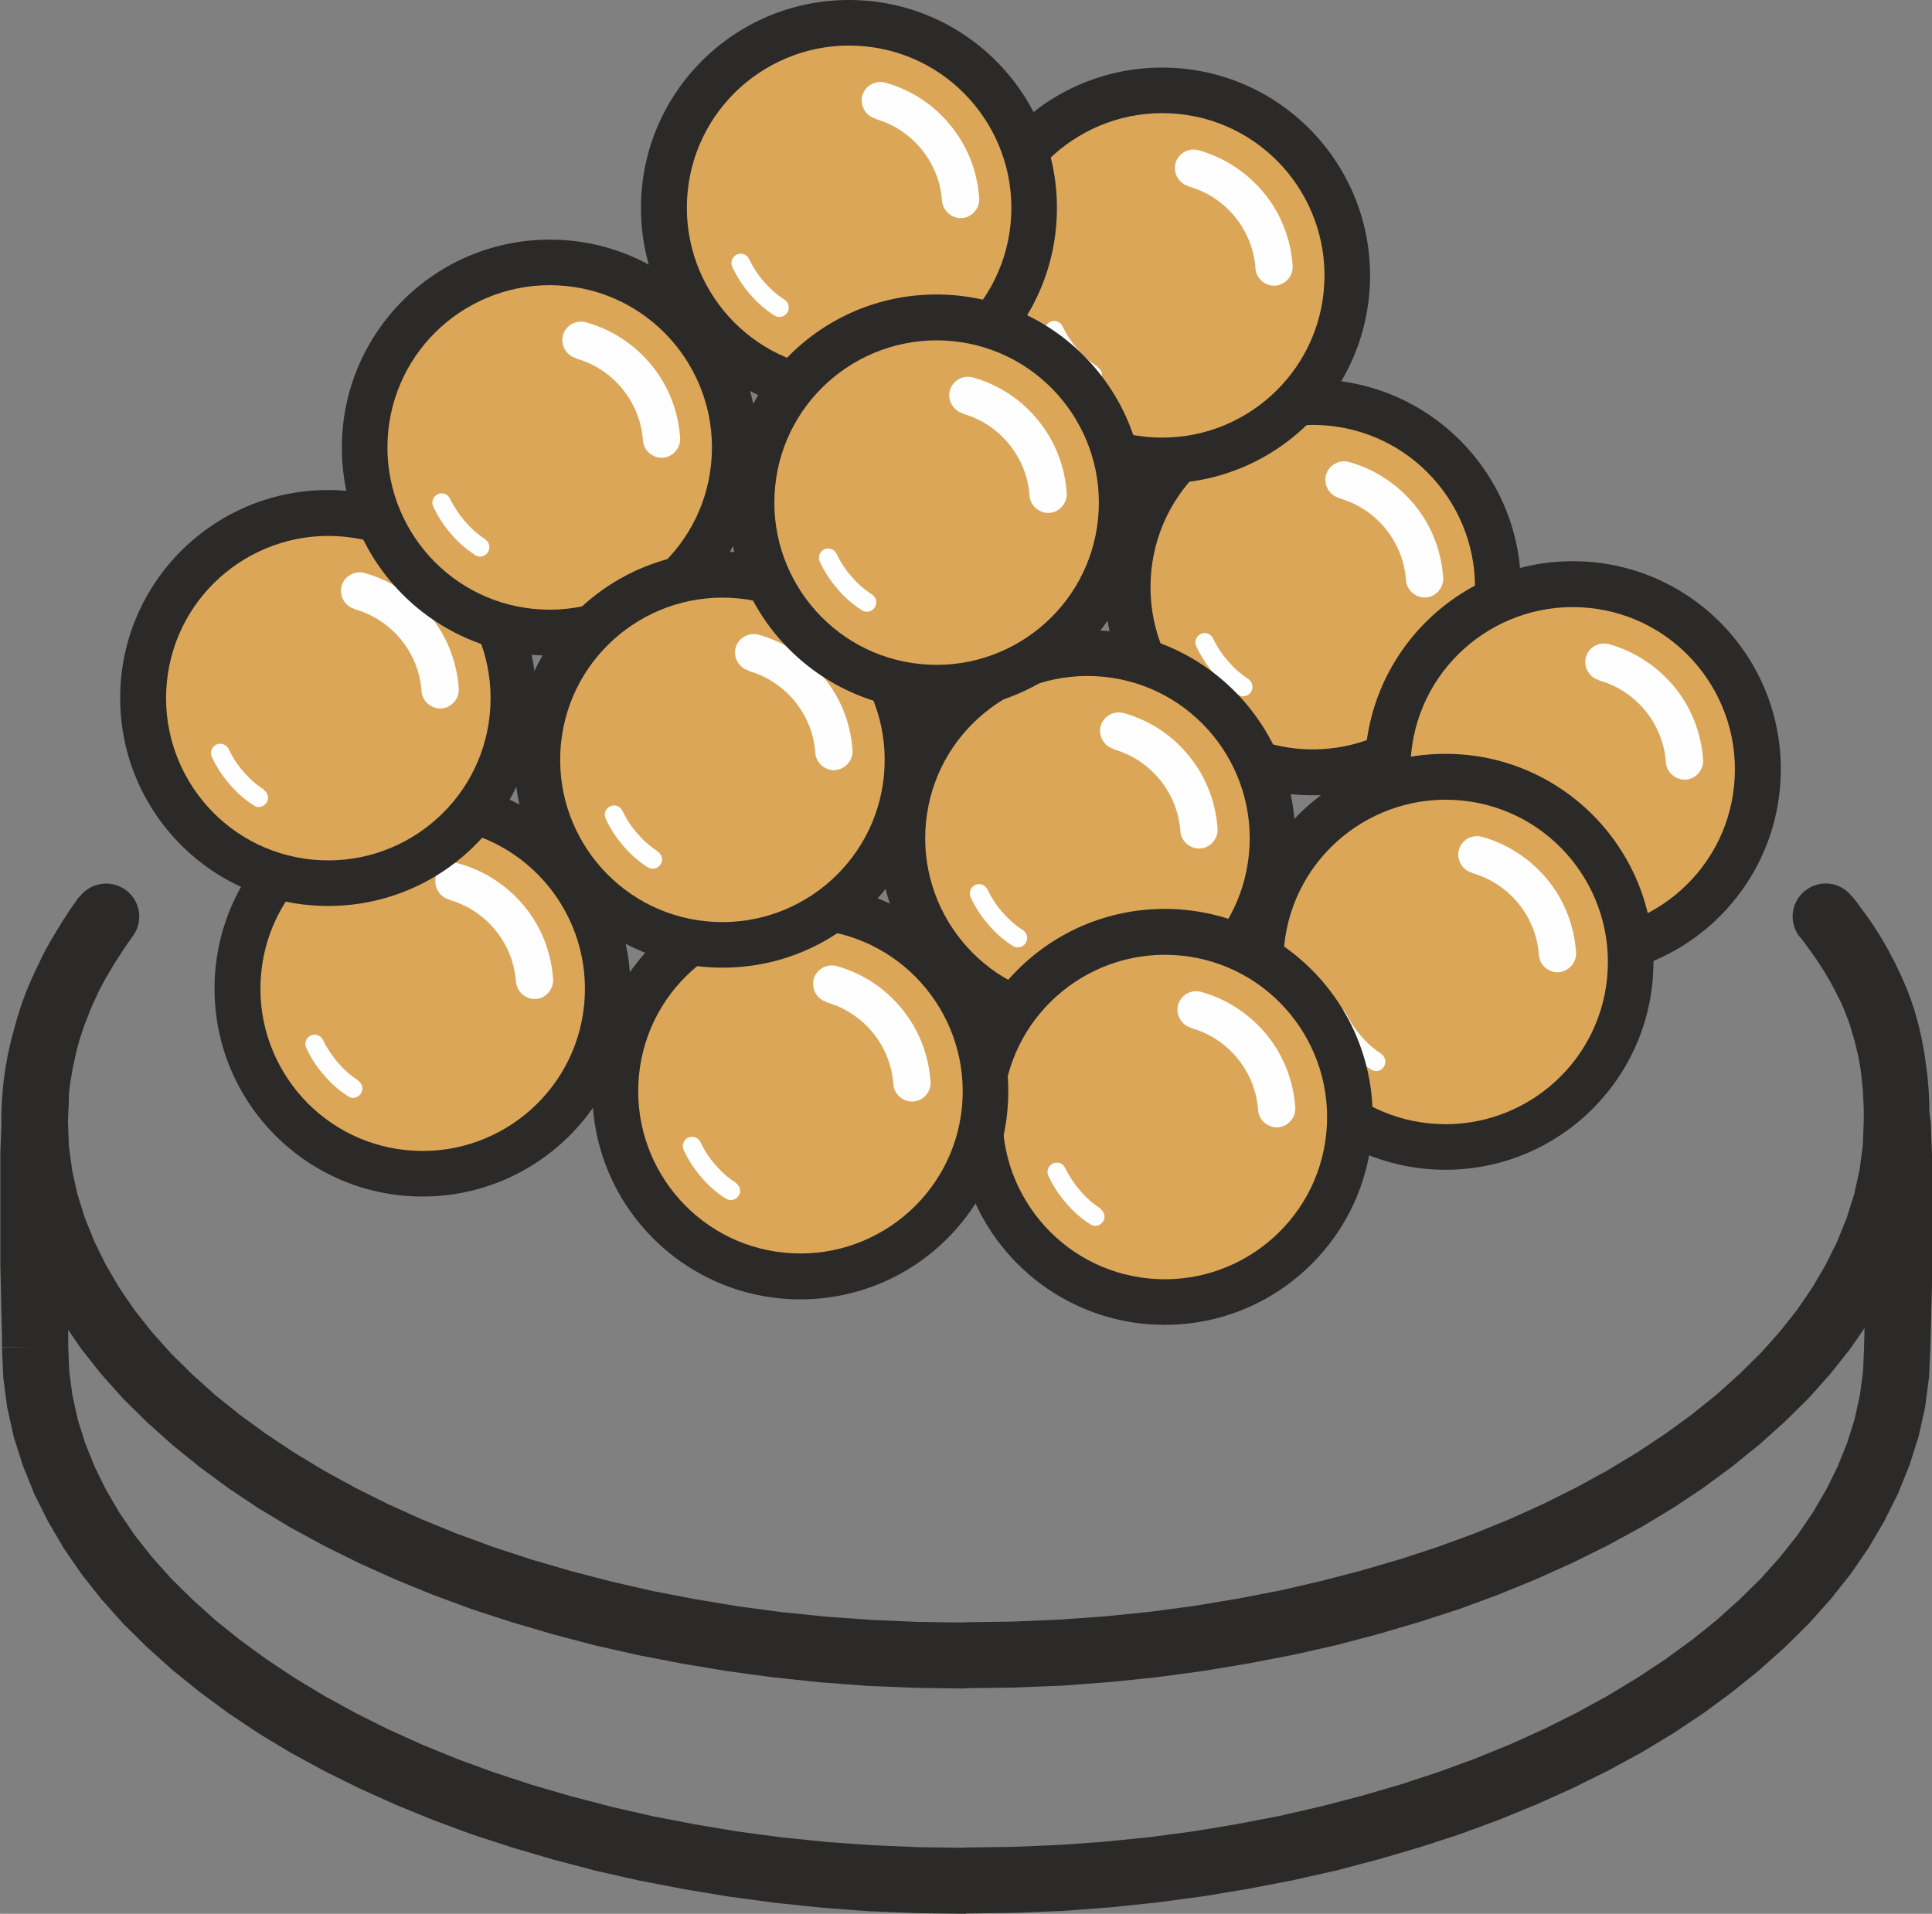
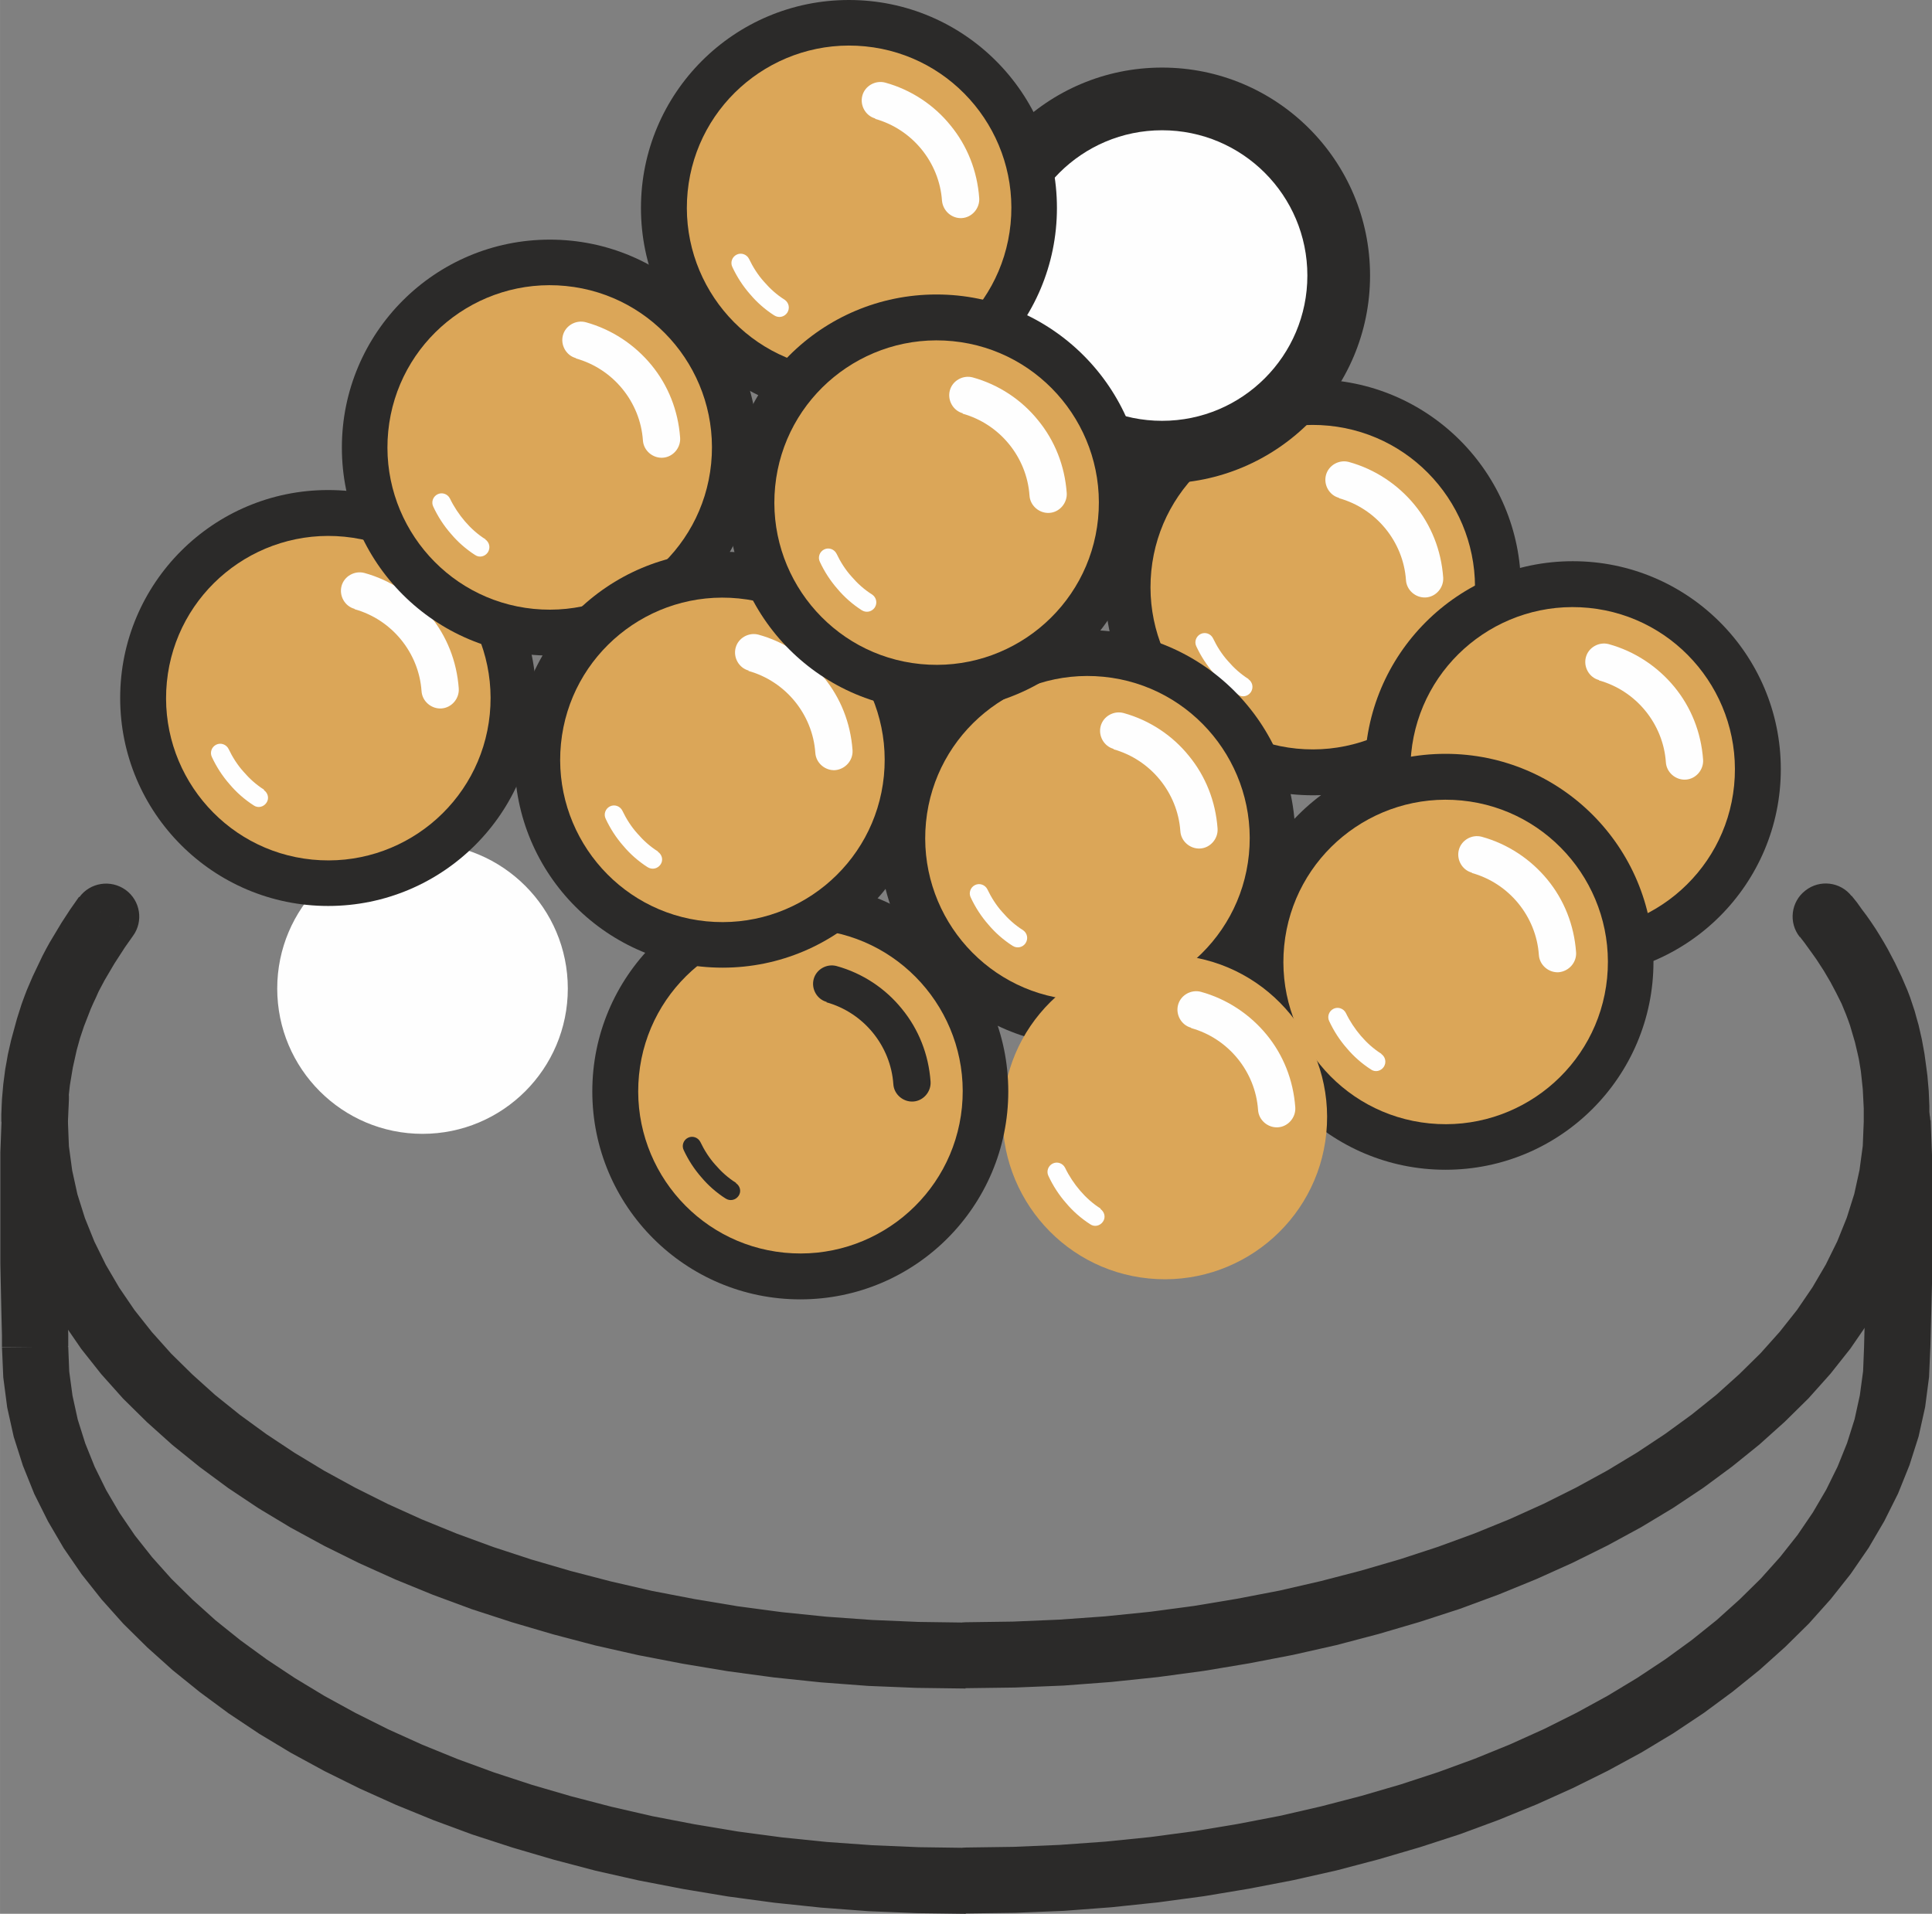
<svg xmlns="http://www.w3.org/2000/svg" xml:space="preserve" width="9.882mm" height="9.79mm" version="1.1" style="shape-rendering:geometricPrecision; text-rendering:geometricPrecision; image-rendering:optimizeQuality; fill-rule:evenodd; clip-rule:evenodd" viewBox="0 0 59.17 58.62">
  <rect x="0" y="0" width="59.17" height="58.62" fill="#808080" stroke="none" />
  <defs>
    <style type="text/css">
   
    .fil2 {fill:#FEFEFE}
    .fil1 {fill:#2B2A29}
    .fil3 {fill:#DBA658}
    .fil0 {fill:#2B2A29;fill-rule:nonzero}
   
  </style>
  </defs>
  <g id="Layer_x0020_1">
    <g id="_2403678722576">
      <g>
        <g>
          <path class="fil0" d="M55.12 28.7c-0.35,-0.44 -0.27,-1.08 0.17,-1.42 0.44,-0.35 1.08,-0.27 1.42,0.17l-1.59 1.25zm3.99 5.66l-2.03 0 0 0 -0 -0.21 -0 -0.2 -0.01 -0.2 -0.01 -0.2 -0.01 -0.19 -0.02 -0.19 -0.02 -0.19 -0.02 -0.18 -0.03 -0.18 -0.03 -0.18 -0.04 -0.18 -0.04 -0.17 -0.04 -0.17 -0.05 -0.17 -0.05 -0.17 -0.05 -0.17 -0.06 -0.17 -0.06 -0.16 -0.07 -0.17 -0.07 -0.17 -0.08 -0.16 -0.08 -0.16 -0.09 -0.17 -0.09 -0.17 -0.1 -0.17 -0.1 -0.17 -0.11 -0.17 -0.11 -0.17 -0.12 -0.17 -0.13 -0.18 -0.13 -0.18 -0.14 -0.18 1.59 -1.25 0.16 0.2 0.15 0.21 0.15 0.2 0.14 0.2 0.14 0.21 0.13 0.21 0.12 0.2 0.12 0.21 0.11 0.21 0.11 0.21 0.1 0.21 0.1 0.21 0.09 0.21 0.09 0.21 0.08 0.21 0.07 0.21 0.07 0.21 0.06 0.22 0.06 0.21 0.05 0.22 0.05 0.22 0.04 0.22 0.04 0.22 0.03 0.22 0.03 0.22 0.03 0.23 0.02 0.23 0.02 0.23 0.01 0.23 0.01 0.24 0 0.24 0 0.24 0 0zm0 0c0,0.56 -0.45,1.01 -1.01,1.01 -0.56,0 -1.01,-0.45 -1.01,-1.01l2.03 0zm-29.53 17.35l0 -2.02 0 0 1.44 -0.02 1.42 -0.06 1.4 -0.1 1.38 -0.14 1.35 -0.18 1.32 -0.22 1.3 -0.25 1.26 -0.29 1.23 -0.32 1.2 -0.35 1.16 -0.38 1.12 -0.41 1.08 -0.44 1.04 -0.47 1 -0.5 0.95 -0.52 0.91 -0.55 0.86 -0.57 0.81 -0.59 0.76 -0.61 0.7 -0.63 0.65 -0.64 0.59 -0.66 0.53 -0.67 0.47 -0.69 0.41 -0.7 0.35 -0.71 0.29 -0.72 0.23 -0.73 0.16 -0.73 0.1 -0.74 0.03 -0.75 2.03 0 -0.04 0.93 -0.12 0.92 -0.2 0.9 -0.28 0.88 -0.35 0.87 -0.42 0.84 -0.48 0.82 -0.55 0.8 -0.61 0.77 -0.67 0.75 -0.73 0.72 -0.78 0.7 -0.83 0.67 -0.88 0.65 -0.93 0.62 -0.98 0.59 -1.03 0.56 -1.07 0.53 -1.11 0.5 -1.15 0.47 -1.19 0.44 -1.23 0.4 -1.26 0.37 -1.29 0.34 -1.33 0.3 -1.35 0.26 -1.38 0.23 -1.41 0.19 -1.43 0.15 -1.46 0.11 -1.48 0.06 -1.5 0.02 0 0zm0 0c-0.56,0 -1.01,-0.45 -1.01,-1.01 0,-0.56 0.45,-1.01 1.01,-1.01l0 2.02zm-29.53 -17.35l2.03 0 0 0 0.03 0.75 0.1 0.74 0.16 0.73 0.23 0.73 0.29 0.72 0.35 0.71 0.41 0.7 0.47 0.69 0.53 0.67 0.59 0.66 0.65 0.64 0.7 0.63 0.76 0.61 0.81 0.59 0.86 0.57 0.91 0.55 0.95 0.52 1 0.5 1.04 0.47 1.08 0.44 1.12 0.41 1.16 0.38 1.2 0.35 1.23 0.32 1.26 0.29 1.3 0.25 1.32 0.22 1.35 0.18 1.37 0.14 1.4 0.1 1.42 0.06 1.44 0.02 0 2.02 -1.5 -0.02 -1.48 -0.06 -1.46 -0.11 -1.43 -0.15 -1.41 -0.19 -1.38 -0.23 -1.35 -0.26 -1.33 -0.3 -1.29 -0.34 -1.26 -0.37 -1.23 -0.4 -1.19 -0.44 -1.15 -0.47 -1.11 -0.5 -1.07 -0.53 -1.03 -0.56 -0.98 -0.59 -0.93 -0.62 -0.88 -0.65 -0.83 -0.67 -0.78 -0.7 -0.73 -0.72 -0.67 -0.75 -0.61 -0.77 -0.55 -0.8 -0.48 -0.82 -0.42 -0.84 -0.35 -0.87 -0.28 -0.88 -0.2 -0.9 -0.12 -0.92 -0.04 -0.93 0 0zm0 0c0,-0.56 0.45,-1.01 1.01,-1.01 0.56,0 1.01,0.45 1.01,1.01l-2.03 0zm2.38 -6.88l1.64 1.19 -0.12 0.17 -0.12 0.17 -0.11 0.17 -0.11 0.17 -0.11 0.17 -0.1 0.17 -0.1 0.17 -0.1 0.17 -0.09 0.17 -0.09 0.17 -0.08 0.18 -0.08 0.17 -0.08 0.18 -0.07 0.18 -0.07 0.18 -0.07 0.18 -0.06 0.18 -0.06 0.18 -0.05 0.18 -0.05 0.18 -0.04 0.18 -0.04 0.18 -0.04 0.18 -0.03 0.18 -0.03 0.18 -0.03 0.18 -0.02 0.18 -0.02 0.18 -0.01 0.19 -0.01 0.19 -0.01 0.19 -0 0.19 -2.03 0 0 -0.23 0.01 -0.23 0.01 -0.23 0.02 -0.23 0.02 -0.23 0.03 -0.23 0.03 -0.23 0.04 -0.22 0.04 -0.23 0.05 -0.22 0.05 -0.22 0.06 -0.22 0.06 -0.22 0.06 -0.22 0.07 -0.22 0.07 -0.22 0.08 -0.22 0.08 -0.21 0.09 -0.21 0.09 -0.21 0.1 -0.21 0.1 -0.21 0.1 -0.21 0.11 -0.21 0.11 -0.2 0.12 -0.2 0.12 -0.2 0.12 -0.2 0.13 -0.2 0.13 -0.2 0.14 -0.2 0.14 -0.2zm0 0c0.33,-0.45 0.96,-0.55 1.42,-0.22 0.45,0.33 0.55,0.96 0.22,1.41l-1.64 -1.19z" />
        </g>
        <g>
          <path class="fil0" d="M57.09 34.38c-0.02,-0.56 0.42,-1.03 0.98,-1.04 0.56,-0.02 1.03,0.42 1.05,0.98l-2.03 0.06zm2.03 6.88l-2.03 0 0 -0.02 0.01 -0.39 0.01 -0.39 0.01 -0.39 0.01 -0.39 0.01 -0.39 0.01 -0.39 0 -0.2 0 -0.2 0 -0.2 0 -0.2 0 -0.21 0 -0.21 0 -0.21 -0 -0.21 -0 -0.22 -0 -0.22 -0 -0.22 -0 -0.23 -0 -0.23 -0 -0.24 -0 -0.24 -0.01 -0.25 -0.01 -0.25 -0.01 -0.26 -0.01 -0.26 -0.01 -0.27 2.03 -0.06 0.01 0.27 0.01 0.27 0.01 0.26 0.01 0.26 0.01 0.25 0 0.25 0 0.24 0 0.24 0 0.23 0 0.23 0 0.23 0 0.22 0 0.22 0 0.22 -0 0.21 -0 0.21 -0 0.21 -0 0.21 -0 0.2 -0 0.2 -0.01 0.4 -0.01 0.39 -0.01 0.39 -0.01 0.39 -0.01 0.39 -0.01 0.39 0 -0.02zm0 0.02c-0.01,0.56 -0.47,1 -1.03,0.99 -0.56,-0.01 -1,-0.47 -0.99,-1.03l2.03 0.04zm-29.53 17.33l0 -2.02 0 0 1.44 -0.02 1.42 -0.06 1.4 -0.1 1.38 -0.14 1.35 -0.18 1.32 -0.22 1.3 -0.25 1.26 -0.29 1.23 -0.32 1.2 -0.35 1.16 -0.38 1.12 -0.41 1.08 -0.44 1.04 -0.47 1 -0.5 0.95 -0.52 0.91 -0.55 0.86 -0.57 0.81 -0.59 0.76 -0.61 0.7 -0.63 0.65 -0.64 0.59 -0.66 0.53 -0.67 0.47 -0.69 0.41 -0.7 0.35 -0.71 0.29 -0.72 0.23 -0.73 0.16 -0.73 0.1 -0.74 0.03 -0.75 2.03 0 -0.04 0.93 -0.12 0.92 -0.2 0.9 -0.28 0.88 -0.35 0.87 -0.42 0.84 -0.48 0.82 -0.55 0.8 -0.61 0.77 -0.67 0.75 -0.73 0.72 -0.78 0.7 -0.83 0.67 -0.88 0.65 -0.93 0.62 -0.98 0.59 -1.03 0.56 -1.07 0.53 -1.11 0.5 -1.15 0.47 -1.19 0.44 -1.23 0.4 -1.26 0.37 -1.29 0.34 -1.33 0.3 -1.35 0.26 -1.38 0.23 -1.41 0.19 -1.43 0.15 -1.46 0.11 -1.48 0.06 -1.5 0.02 0 0zm0 0c-0.56,0 -1.01,-0.45 -1.01,-1.01 0,-0.56 0.45,-1.01 1.01,-1.01l0 2.02zm-29.53 -17.34l2.03 -0.02 0 0.01 0.03 0.75 0.1 0.74 0.16 0.73 0.23 0.73 0.29 0.72 0.35 0.71 0.41 0.7 0.47 0.69 0.53 0.67 0.59 0.66 0.65 0.64 0.7 0.63 0.76 0.61 0.81 0.59 0.86 0.57 0.91 0.55 0.95 0.52 1 0.5 1.04 0.47 1.08 0.44 1.12 0.41 1.16 0.38 1.2 0.35 1.23 0.32 1.26 0.29 1.3 0.25 1.32 0.22 1.35 0.18 1.37 0.14 1.4 0.1 1.42 0.06 1.44 0.02 0 2.02 -1.5 -0.02 -1.48 -0.06 -1.46 -0.11 -1.43 -0.15 -1.41 -0.19 -1.38 -0.23 -1.35 -0.26 -1.33 -0.3 -1.29 -0.34 -1.26 -0.37 -1.23 -0.4 -1.19 -0.44 -1.15 -0.47 -1.11 -0.5 -1.07 -0.53 -1.03 -0.56 -0.98 -0.59 -0.93 -0.62 -0.88 -0.65 -0.83 -0.67 -0.78 -0.7 -0.73 -0.72 -0.67 -0.75 -0.61 -0.77 -0.55 -0.8 -0.48 -0.82 -0.42 -0.84 -0.35 -0.87 -0.28 -0.88 -0.2 -0.9 -0.12 -0.92 -0.04 -0.93 0 0.01zm0 -0.01c0,-0.56 0.45,-1.01 1.01,-1.01 0.56,0 1.01,0.45 1.01,1.01l-2.03 0zm0.03 -7.7l2.02 0.12 -0.01 0.22 -0.01 0.23 -0.01 0.23 -0.01 0.24 -0.01 0.24 -0.01 0.25 -0.01 0.25 -0 0.25 -0 0.26 -0 0.26 -0 0.26 -0 0.26 -0 0.26 0 0.26 0 0.26 0 0.26 0 0.26 0 0.25 0 0.25 0 0.25 0.01 0.49 0.01 0.47 0.01 0.44 0.01 0.42 0.01 0.39 0 0.35 -2.03 0.02 -0 -0.35 -0.01 -0.38 -0.01 -0.42 -0.01 -0.45 -0.01 -0.47 -0.01 -0.49 -0 -0.25 -0 -0.25 -0 -0.26 -0 -0.26 -0 -0.26 -0 -0.26 -0 -0.27 0 -0.27 0 -0.27 0 -0.27 0 -0.26 0 -0.26 0 -0.26 0.01 -0.26 0.01 -0.26 0.01 -0.26 0.01 -0.25 0.01 -0.25 0.01 -0.24 0.01 -0.24zm0 0c0.03,-0.56 0.51,-0.98 1.07,-0.95 0.56,0.03 0.98,0.51 0.95,1.07l-2.02 -0.12z" />
        </g>
      </g>
      <g>
        <g>
          <circle class="fil1" cx="40.21" cy="17.99" r="6.37" />
          <circle class="fil2" cx="40.21" cy="17.99" r="4.45" />
          <path class="fil3" d="M40.7 13.04c2.73,0.27 4.72,2.71 4.45,5.44 -0.27,2.73 -2.71,4.72 -5.44,4.45 -2.73,-0.27 -4.72,-2.71 -4.45,-5.44 0.27,-2.73 2.71,-4.72 5.44,-4.45zm0.31 2.21c-0.3,-0.08 -0.48,-0.4 -0.4,-0.7 0.08,-0.3 0.4,-0.48 0.7,-0.4 0.8,0.22 1.5,0.69 2.01,1.31 0.51,0.62 0.82,1.39 0.88,2.23 0.02,0.31 -0.22,0.59 -0.53,0.61 -0.31,0.02 -0.59,-0.22 -0.61,-0.53 -0.04,-0.59 -0.27,-1.14 -0.63,-1.58 -0.36,-0.44 -0.85,-0.77 -1.42,-0.93zm-2.78 5.55c0.13,0.09 0.17,0.26 0.08,0.4 -0.09,0.13 -0.26,0.17 -0.39,0.08 -0.28,-0.18 -0.53,-0.4 -0.74,-0.65 -0.22,-0.25 -0.4,-0.53 -0.54,-0.83 -0.07,-0.14 -0.01,-0.31 0.13,-0.38 0.14,-0.07 0.31,-0.01 0.38,0.13 0.12,0.25 0.27,0.49 0.46,0.7 0.18,0.21 0.39,0.4 0.63,0.55z" />
        </g>
        <g>
-           <circle class="fil1" cx="12.94" cy="30.28" r="6.37" />
          <circle class="fil2" cx="12.94" cy="30.28" r="4.45" />
-           <path class="fil3" d="M13.44 25.34c2.73,0.27 4.72,2.71 4.45,5.44 -0.27,2.73 -2.71,4.72 -5.44,4.45 -2.73,-0.27 -4.72,-2.71 -4.45,-5.44 0.27,-2.73 2.71,-4.72 5.44,-4.45zm0.31 2.21c-0.3,-0.08 -0.48,-0.4 -0.4,-0.7 0.08,-0.3 0.4,-0.48 0.7,-0.4 0.8,0.22 1.5,0.69 2.01,1.31 0.51,0.62 0.82,1.39 0.88,2.23 0.02,0.31 -0.22,0.59 -0.53,0.61 -0.31,0.02 -0.58,-0.22 -0.61,-0.53 -0.04,-0.59 -0.27,-1.14 -0.63,-1.58 -0.36,-0.44 -0.85,-0.77 -1.42,-0.93zm-2.78 5.55c0.13,0.09 0.17,0.26 0.08,0.4 -0.09,0.13 -0.26,0.17 -0.39,0.08 -0.28,-0.18 -0.53,-0.4 -0.74,-0.65 -0.22,-0.25 -0.4,-0.53 -0.54,-0.83 -0.07,-0.14 -0.01,-0.31 0.13,-0.38 0.14,-0.07 0.31,-0.01 0.38,0.13 0.12,0.25 0.28,0.49 0.46,0.7 0.18,0.21 0.39,0.4 0.63,0.55z" />
        </g>
        <g>
          <circle class="fil1" cx="10.05" cy="21.38" r="6.37" />
          <circle class="fil2" cx="10.05" cy="21.38" r="4.45" />
          <path class="fil3" d="M10.55 16.44c2.73,0.27 4.72,2.71 4.45,5.44 -0.27,2.73 -2.71,4.72 -5.44,4.45 -2.73,-0.27 -4.72,-2.71 -4.45,-5.44 0.27,-2.73 2.71,-4.72 5.44,-4.45zm0.31 2.21c-0.3,-0.08 -0.48,-0.4 -0.4,-0.7 0.08,-0.3 0.4,-0.48 0.7,-0.4 0.8,0.22 1.5,0.69 2.01,1.31 0.51,0.62 0.82,1.39 0.88,2.23 0.02,0.31 -0.22,0.59 -0.53,0.61 -0.31,0.02 -0.59,-0.22 -0.61,-0.53 -0.04,-0.59 -0.27,-1.14 -0.63,-1.58 -0.36,-0.44 -0.85,-0.77 -1.42,-0.93zm-2.78 5.55c0.13,0.09 0.17,0.26 0.08,0.39 -0.09,0.13 -0.26,0.17 -0.39,0.08 -0.28,-0.18 -0.53,-0.4 -0.74,-0.65 -0.22,-0.25 -0.4,-0.53 -0.54,-0.83 -0.07,-0.14 -0.01,-0.31 0.13,-0.38 0.14,-0.07 0.31,-0.01 0.38,0.13 0.12,0.25 0.27,0.49 0.46,0.7 0.18,0.21 0.39,0.4 0.63,0.55z" />
        </g>
        <g>
          <circle class="fil1" cx="35.59" cy="8.44" r="6.37" />
          <circle class="fil2" cx="35.59" cy="8.44" r="4.45" />
-           <path class="fil3" d="M36.09 3.49c2.73,0.27 4.72,2.71 4.45,5.44 -0.27,2.73 -2.71,4.72 -5.44,4.45 -2.73,-0.27 -4.72,-2.71 -4.45,-5.44 0.27,-2.73 2.71,-4.72 5.44,-4.45zm0.31 2.21c-0.3,-0.08 -0.48,-0.4 -0.4,-0.7 0.08,-0.3 0.4,-0.48 0.7,-0.4 0.8,0.22 1.5,0.69 2.01,1.31 0.51,0.62 0.82,1.39 0.88,2.23 0.02,0.31 -0.22,0.58 -0.53,0.61 -0.31,0.02 -0.59,-0.22 -0.61,-0.53 -0.04,-0.59 -0.27,-1.14 -0.63,-1.58 -0.36,-0.44 -0.85,-0.77 -1.42,-0.93zm-2.78 5.55c0.13,0.09 0.17,0.26 0.08,0.39 -0.09,0.13 -0.26,0.17 -0.39,0.08 -0.28,-0.18 -0.53,-0.4 -0.74,-0.65 -0.22,-0.25 -0.4,-0.53 -0.54,-0.83 -0.07,-0.14 -0.01,-0.31 0.13,-0.38 0.14,-0.07 0.31,-0.01 0.38,0.13 0.12,0.25 0.27,0.49 0.46,0.7 0.18,0.21 0.39,0.4 0.63,0.55z" />
        </g>
        <g>
          <circle class="fil1" cx="48.17" cy="23.56" r="6.37" />
          <circle class="fil2" cx="48.17" cy="23.56" r="4.45" />
          <path class="fil3" d="M48.66 18.62c2.73,0.27 4.72,2.71 4.45,5.44 -0.27,2.73 -2.71,4.72 -5.44,4.45 -2.73,-0.27 -4.72,-2.71 -4.45,-5.44 0.27,-2.73 2.71,-4.72 5.44,-4.45zm0.31 2.21c-0.3,-0.08 -0.48,-0.4 -0.4,-0.7 0.08,-0.3 0.4,-0.48 0.7,-0.4 0.8,0.22 1.5,0.69 2.01,1.31 0.51,0.62 0.82,1.39 0.88,2.23 0.02,0.31 -0.22,0.59 -0.53,0.61 -0.31,0.02 -0.59,-0.22 -0.61,-0.53 -0.04,-0.59 -0.27,-1.14 -0.63,-1.58 -0.36,-0.44 -0.85,-0.77 -1.42,-0.93zm-2.78 5.55c0.13,0.09 0.17,0.26 0.08,0.4 -0.09,0.13 -0.26,0.17 -0.39,0.08 -0.28,-0.18 -0.53,-0.4 -0.74,-0.65 -0.22,-0.25 -0.4,-0.53 -0.54,-0.83 -0.07,-0.14 -0.01,-0.31 0.13,-0.38 0.14,-0.07 0.31,-0.01 0.38,0.13 0.12,0.25 0.27,0.49 0.46,0.7 0.18,0.21 0.39,0.4 0.63,0.55z" />
        </g>
        <g>
          <circle class="fil1" cx="33.3" cy="25.67" r="6.37" />
          <circle class="fil2" cx="33.3" cy="25.67" r="4.45" />
          <path class="fil3" d="M33.8 20.73c2.73,0.27 4.72,2.71 4.45,5.44 -0.27,2.73 -2.71,4.72 -5.44,4.45 -2.73,-0.27 -4.72,-2.71 -4.45,-5.44 0.27,-2.73 2.71,-4.72 5.44,-4.45zm0.31 2.21c-0.3,-0.08 -0.48,-0.4 -0.4,-0.7 0.08,-0.3 0.4,-0.48 0.7,-0.4 0.8,0.22 1.5,0.69 2,1.31 0.51,0.62 0.82,1.39 0.88,2.23 0.02,0.31 -0.22,0.59 -0.53,0.61 -0.31,0.02 -0.59,-0.22 -0.61,-0.53 -0.04,-0.59 -0.27,-1.14 -0.63,-1.58 -0.36,-0.44 -0.85,-0.77 -1.42,-0.93zm-2.78 5.55c0.13,0.09 0.17,0.26 0.08,0.4 -0.09,0.13 -0.26,0.17 -0.4,0.08 -0.28,-0.18 -0.53,-0.4 -0.74,-0.65 -0.22,-0.25 -0.4,-0.53 -0.54,-0.83 -0.07,-0.14 -0.01,-0.31 0.13,-0.38 0.14,-0.07 0.31,-0.01 0.38,0.13 0.12,0.25 0.27,0.49 0.46,0.7 0.18,0.21 0.39,0.4 0.63,0.55z" />
        </g>
        <g>
          <circle class="fil1" cx="16.84" cy="13.71" r="6.37" />
          <circle class="fil2" cx="16.84" cy="13.71" r="4.45" />
          <path class="fil3" d="M17.33 8.76c2.73,0.27 4.72,2.71 4.45,5.44 -0.27,2.73 -2.71,4.72 -5.44,4.45 -2.73,-0.27 -4.72,-2.71 -4.45,-5.44 0.27,-2.73 2.71,-4.72 5.44,-4.45zm0.31 2.21c-0.3,-0.08 -0.48,-0.4 -0.4,-0.7 0.08,-0.3 0.4,-0.48 0.7,-0.4 0.8,0.22 1.5,0.69 2.01,1.31 0.51,0.62 0.82,1.39 0.88,2.23 0.02,0.31 -0.22,0.59 -0.53,0.61 -0.31,0.02 -0.59,-0.22 -0.61,-0.53 -0.04,-0.59 -0.27,-1.14 -0.63,-1.58 -0.36,-0.44 -0.85,-0.77 -1.42,-0.93zm-2.78 5.55c0.13,0.09 0.17,0.26 0.08,0.4 -0.09,0.13 -0.26,0.17 -0.39,0.08 -0.28,-0.18 -0.53,-0.4 -0.74,-0.65 -0.22,-0.25 -0.4,-0.53 -0.54,-0.83 -0.07,-0.14 -0.01,-0.31 0.13,-0.38 0.14,-0.07 0.31,-0.01 0.38,0.13 0.12,0.25 0.28,0.49 0.46,0.7 0.18,0.21 0.39,0.4 0.63,0.55z" />
        </g>
        <g>
          <circle class="fil1" cx="26" cy="6.37" r="6.37" />
          <circle class="fil2" cx="26" cy="6.37" r="4.45" />
          <path class="fil3" d="M26.5 1.42c2.73,0.27 4.72,2.71 4.45,5.44 -0.27,2.73 -2.71,4.72 -5.44,4.45 -2.73,-0.27 -4.72,-2.71 -4.45,-5.44 0.27,-2.73 2.71,-4.72 5.44,-4.45zm0.31 2.21c-0.3,-0.08 -0.48,-0.4 -0.4,-0.7 0.08,-0.3 0.4,-0.48 0.7,-0.4 0.8,0.22 1.5,0.69 2,1.31 0.51,0.62 0.82,1.39 0.88,2.23 0.02,0.31 -0.22,0.59 -0.53,0.61 -0.31,0.02 -0.58,-0.22 -0.61,-0.53 -0.04,-0.59 -0.27,-1.14 -0.63,-1.58 -0.36,-0.44 -0.85,-0.77 -1.42,-0.93zm-2.78 5.55c0.13,0.09 0.17,0.26 0.08,0.4 -0.09,0.13 -0.26,0.17 -0.4,0.08 -0.28,-0.18 -0.53,-0.4 -0.74,-0.65 -0.22,-0.25 -0.4,-0.53 -0.54,-0.83 -0.07,-0.14 -0.01,-0.31 0.13,-0.38 0.14,-0.07 0.31,-0.01 0.38,0.13 0.12,0.25 0.27,0.49 0.46,0.7 0.18,0.21 0.39,0.4 0.63,0.55z" />
        </g>
        <g>
          <circle class="fil1" cx="44.27" cy="29.46" r="6.37" />
          <circle class="fil2" cx="44.27" cy="29.46" r="4.45" />
          <path class="fil3" d="M44.77 24.52c2.73,0.27 4.72,2.71 4.45,5.44 -0.27,2.73 -2.71,4.72 -5.44,4.45 -2.73,-0.27 -4.72,-2.71 -4.45,-5.44 0.27,-2.73 2.71,-4.72 5.44,-4.45zm0.31 2.21c-0.3,-0.08 -0.48,-0.4 -0.4,-0.7 0.08,-0.3 0.4,-0.48 0.7,-0.4 0.8,0.22 1.5,0.69 2.01,1.31 0.51,0.62 0.82,1.39 0.88,2.23 0.02,0.31 -0.22,0.58 -0.53,0.61 -0.31,0.02 -0.59,-0.22 -0.61,-0.53 -0.04,-0.59 -0.27,-1.14 -0.63,-1.58 -0.36,-0.44 -0.85,-0.77 -1.42,-0.93zm-2.78 5.55c0.13,0.09 0.17,0.26 0.08,0.4 -0.09,0.13 -0.26,0.17 -0.39,0.08 -0.28,-0.18 -0.53,-0.4 -0.74,-0.65 -0.22,-0.25 -0.4,-0.53 -0.54,-0.83 -0.07,-0.14 -0.01,-0.31 0.13,-0.38 0.14,-0.07 0.31,-0.01 0.38,0.13 0.12,0.25 0.28,0.49 0.46,0.7 0.18,0.21 0.39,0.4 0.63,0.55z" />
        </g>
        <g>
-           <circle class="fil1" cx="35.67" cy="34.21" r="6.37" />
          <circle class="fil2" cx="35.67" cy="34.21" r="4.45" />
          <path class="fil3" d="M36.17 29.27c2.73,0.27 4.72,2.71 4.45,5.44 -0.27,2.73 -2.71,4.72 -5.44,4.45 -2.73,-0.27 -4.72,-2.71 -4.45,-5.44 0.27,-2.73 2.71,-4.72 5.44,-4.45zm0.31 2.21c-0.3,-0.08 -0.48,-0.4 -0.4,-0.7 0.08,-0.3 0.4,-0.48 0.7,-0.4 0.8,0.22 1.5,0.69 2.01,1.31 0.51,0.62 0.82,1.39 0.88,2.23 0.02,0.31 -0.22,0.59 -0.53,0.61 -0.31,0.02 -0.59,-0.22 -0.61,-0.53 -0.04,-0.59 -0.27,-1.14 -0.63,-1.58 -0.36,-0.44 -0.85,-0.77 -1.42,-0.93zm-2.78 5.55c0.13,0.09 0.17,0.26 0.08,0.39 -0.09,0.13 -0.26,0.17 -0.39,0.08 -0.28,-0.18 -0.53,-0.4 -0.74,-0.65 -0.22,-0.25 -0.4,-0.53 -0.54,-0.83 -0.07,-0.14 -0.01,-0.31 0.13,-0.38 0.14,-0.07 0.31,-0.01 0.38,0.13 0.12,0.25 0.28,0.49 0.46,0.7 0.18,0.21 0.39,0.4 0.63,0.55z" />
        </g>
        <g>
          <circle class="fil1" cx="24.51" cy="33.43" r="6.37" />
-           <circle class="fil2" cx="24.51" cy="33.43" r="4.45" />
          <path class="fil3" d="M25.01 28.48c2.73,0.27 4.72,2.71 4.45,5.44 -0.27,2.73 -2.71,4.72 -5.44,4.45 -2.73,-0.27 -4.72,-2.71 -4.45,-5.44 0.27,-2.73 2.71,-4.72 5.44,-4.45zm0.31 2.21c-0.3,-0.08 -0.48,-0.4 -0.4,-0.7 0.08,-0.3 0.4,-0.48 0.7,-0.4 0.8,0.22 1.5,0.69 2,1.31 0.51,0.62 0.82,1.39 0.88,2.23 0.02,0.31 -0.22,0.59 -0.53,0.61 -0.31,0.02 -0.59,-0.22 -0.61,-0.53 -0.04,-0.59 -0.27,-1.14 -0.63,-1.58 -0.36,-0.44 -0.85,-0.77 -1.42,-0.93zm-2.78 5.55c0.13,0.09 0.17,0.26 0.08,0.39 -0.09,0.13 -0.26,0.17 -0.4,0.08 -0.28,-0.18 -0.53,-0.4 -0.74,-0.65 -0.22,-0.25 -0.4,-0.53 -0.54,-0.83 -0.07,-0.14 -0.01,-0.31 0.13,-0.38 0.14,-0.07 0.31,-0.01 0.38,0.13 0.12,0.25 0.27,0.49 0.46,0.7 0.18,0.21 0.39,0.4 0.63,0.55z" />
        </g>
        <g>
          <circle class="fil1" cx="22.13" cy="23.27" r="6.37" />
          <circle class="fil2" cx="22.13" cy="23.27" r="4.45" />
          <path class="fil3" d="M22.62 18.33c2.73,0.27 4.72,2.71 4.45,5.44 -0.27,2.73 -2.71,4.72 -5.44,4.45 -2.73,-0.27 -4.72,-2.71 -4.45,-5.44 0.27,-2.73 2.71,-4.72 5.44,-4.45zm0.31 2.21c-0.3,-0.08 -0.48,-0.4 -0.4,-0.7 0.08,-0.3 0.4,-0.48 0.7,-0.4 0.8,0.22 1.5,0.69 2,1.31 0.51,0.62 0.82,1.39 0.88,2.23 0.02,0.31 -0.22,0.58 -0.53,0.61 -0.31,0.02 -0.59,-0.22 -0.61,-0.53 -0.04,-0.59 -0.27,-1.14 -0.63,-1.58 -0.36,-0.44 -0.85,-0.77 -1.42,-0.93zm-2.78 5.55c0.13,0.09 0.17,0.26 0.08,0.39 -0.09,0.13 -0.26,0.17 -0.4,0.08 -0.28,-0.18 -0.53,-0.4 -0.74,-0.65 -0.22,-0.25 -0.4,-0.53 -0.54,-0.83 -0.07,-0.14 -0.01,-0.31 0.13,-0.38 0.14,-0.07 0.31,-0.01 0.38,0.13 0.12,0.25 0.27,0.49 0.46,0.7 0.18,0.21 0.39,0.4 0.63,0.55z" />
        </g>
        <g>
          <circle class="fil1" cx="28.68" cy="15.39" r="6.37" />
          <circle class="fil2" cx="28.68" cy="15.39" r="4.45" />
          <path class="fil3" d="M29.18 10.45c2.73,0.27 4.72,2.71 4.45,5.44 -0.27,2.73 -2.71,4.72 -5.44,4.45 -2.73,-0.27 -4.72,-2.71 -4.45,-5.44 0.27,-2.73 2.71,-4.72 5.44,-4.45zm0.31 2.21c-0.3,-0.08 -0.48,-0.4 -0.4,-0.7 0.08,-0.3 0.4,-0.48 0.7,-0.4 0.8,0.22 1.5,0.69 2,1.31 0.51,0.62 0.82,1.39 0.88,2.23 0.02,0.31 -0.22,0.59 -0.53,0.61 -0.31,0.02 -0.59,-0.22 -0.61,-0.53 -0.04,-0.59 -0.27,-1.14 -0.63,-1.58 -0.36,-0.44 -0.85,-0.77 -1.42,-0.93zm-2.78 5.55c0.13,0.09 0.17,0.26 0.08,0.4 -0.09,0.13 -0.26,0.17 -0.4,0.08 -0.28,-0.18 -0.53,-0.4 -0.74,-0.65 -0.22,-0.25 -0.4,-0.53 -0.54,-0.83 -0.07,-0.14 -0.01,-0.31 0.13,-0.38 0.14,-0.07 0.31,-0.01 0.38,0.13 0.12,0.25 0.27,0.49 0.46,0.7 0.18,0.21 0.39,0.4 0.63,0.55z" />
        </g>
      </g>
    </g>
  </g>
</svg>